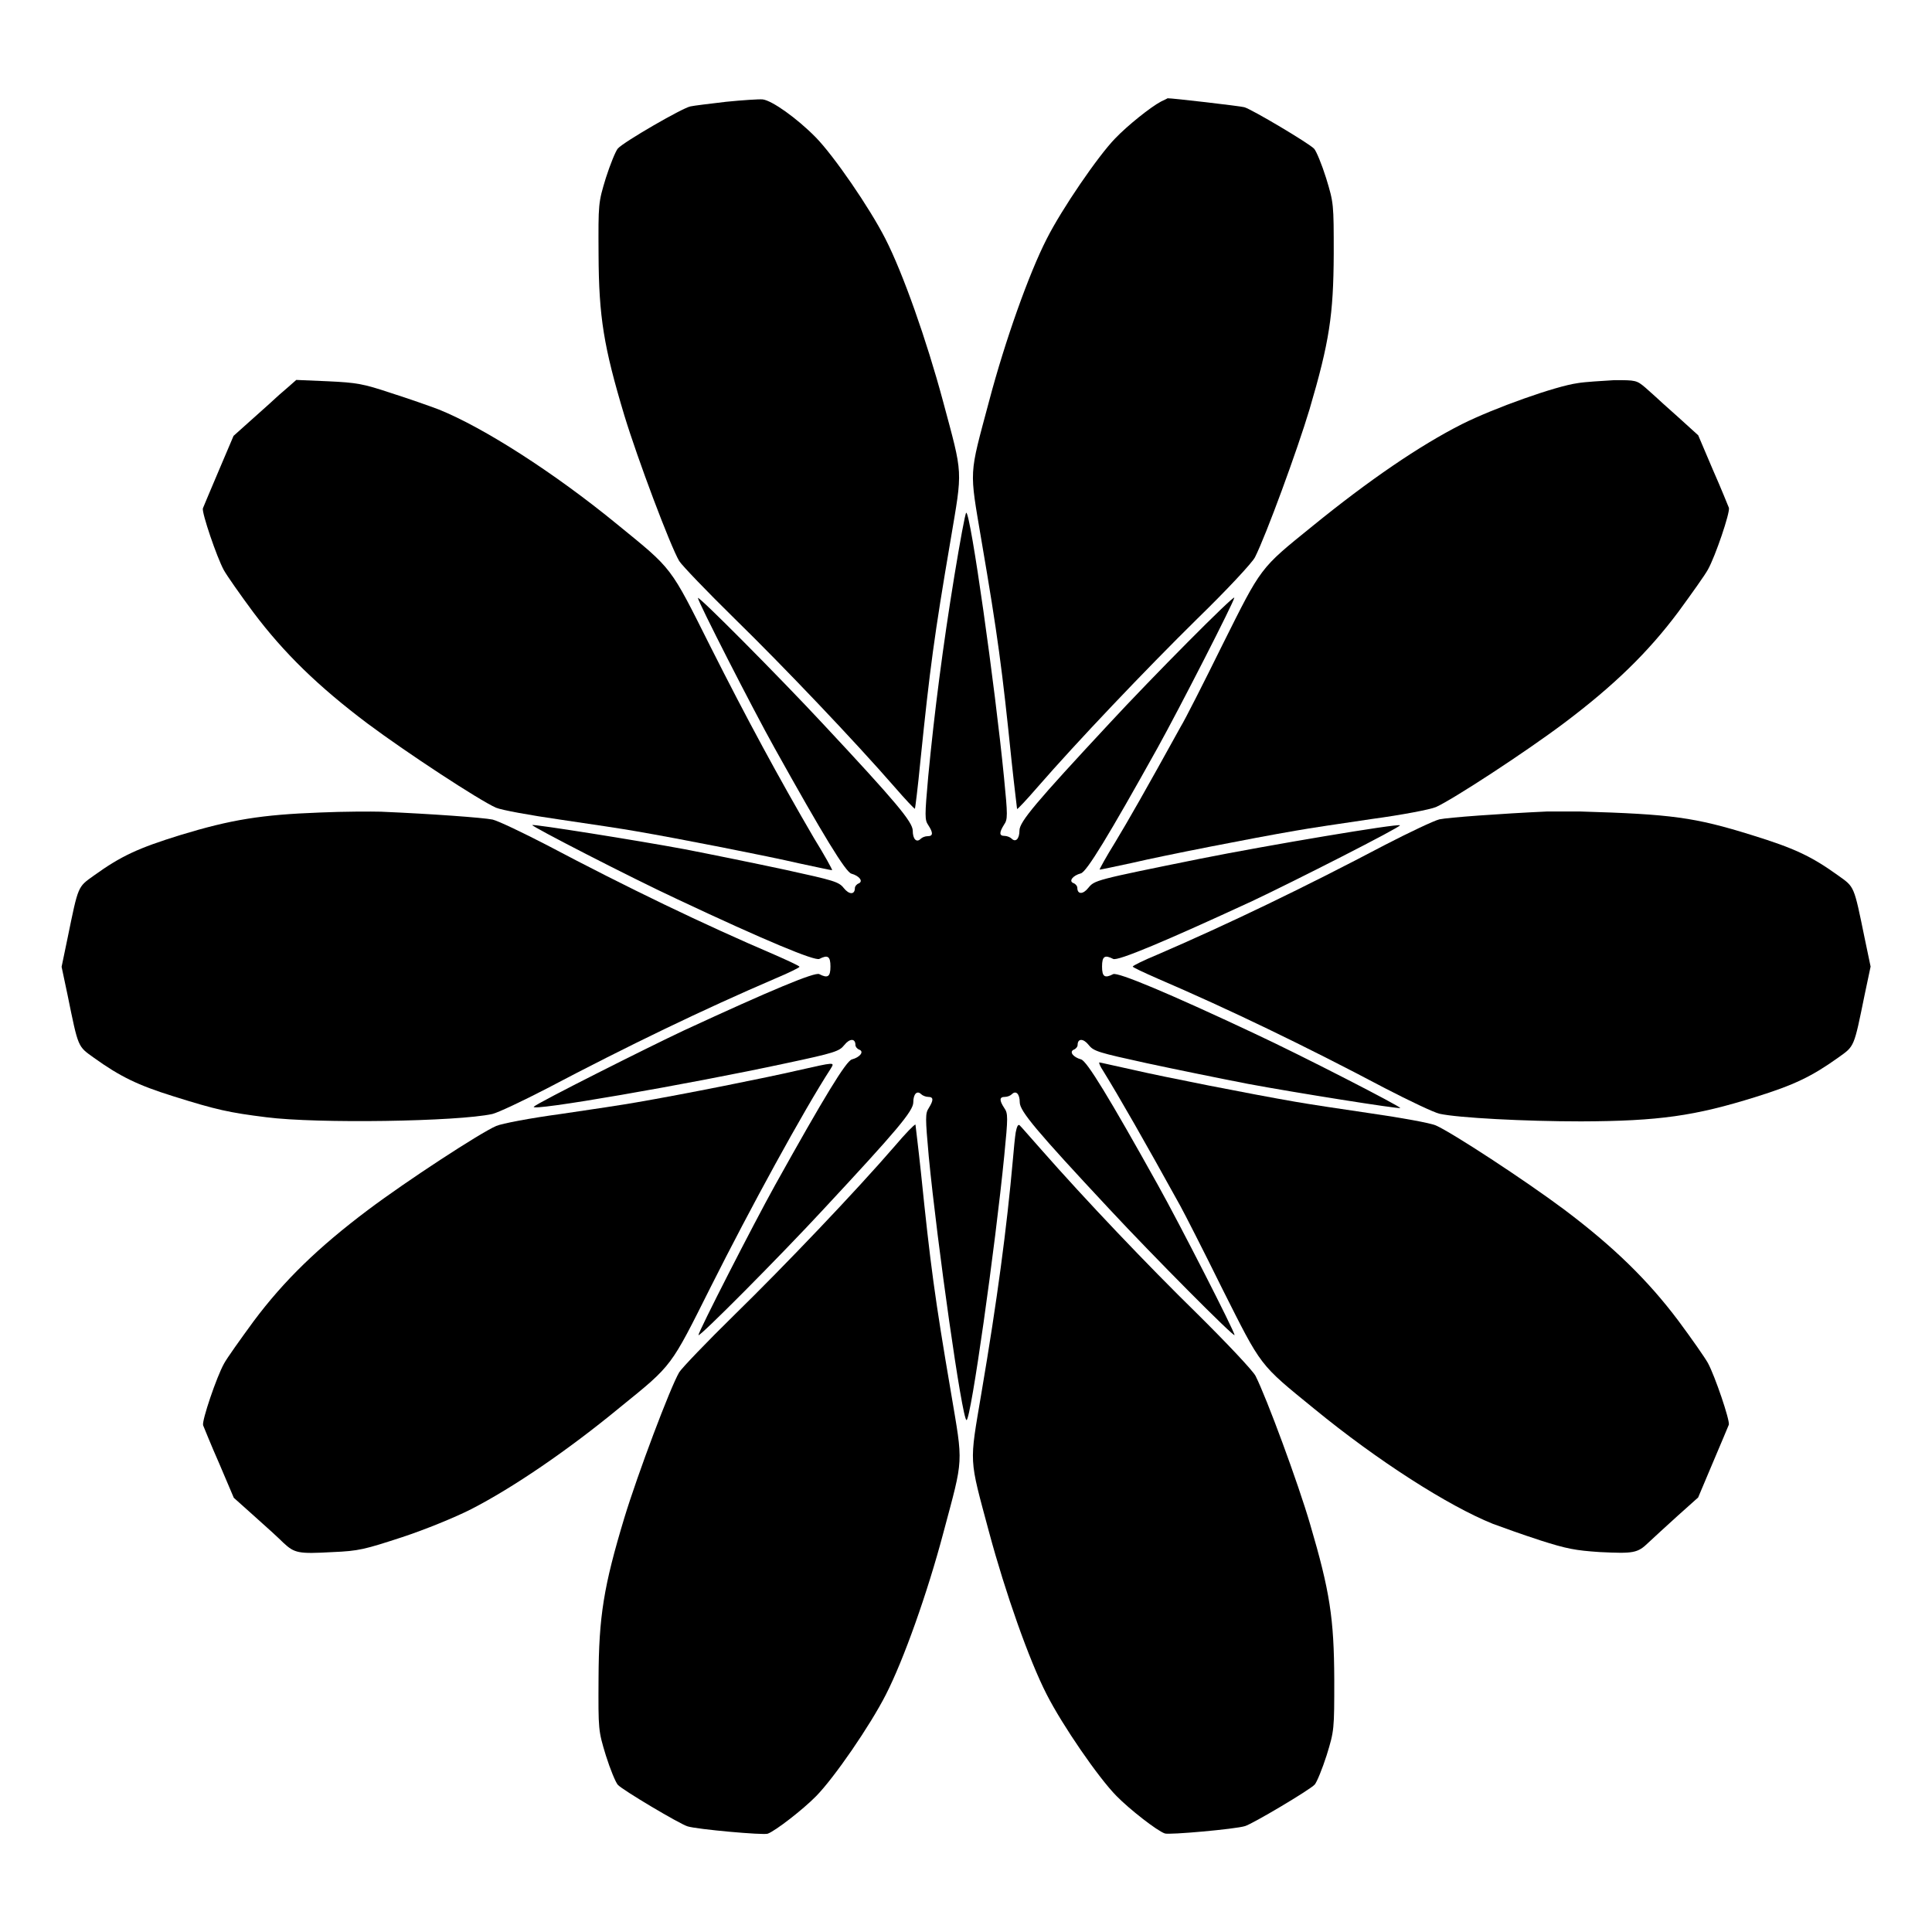
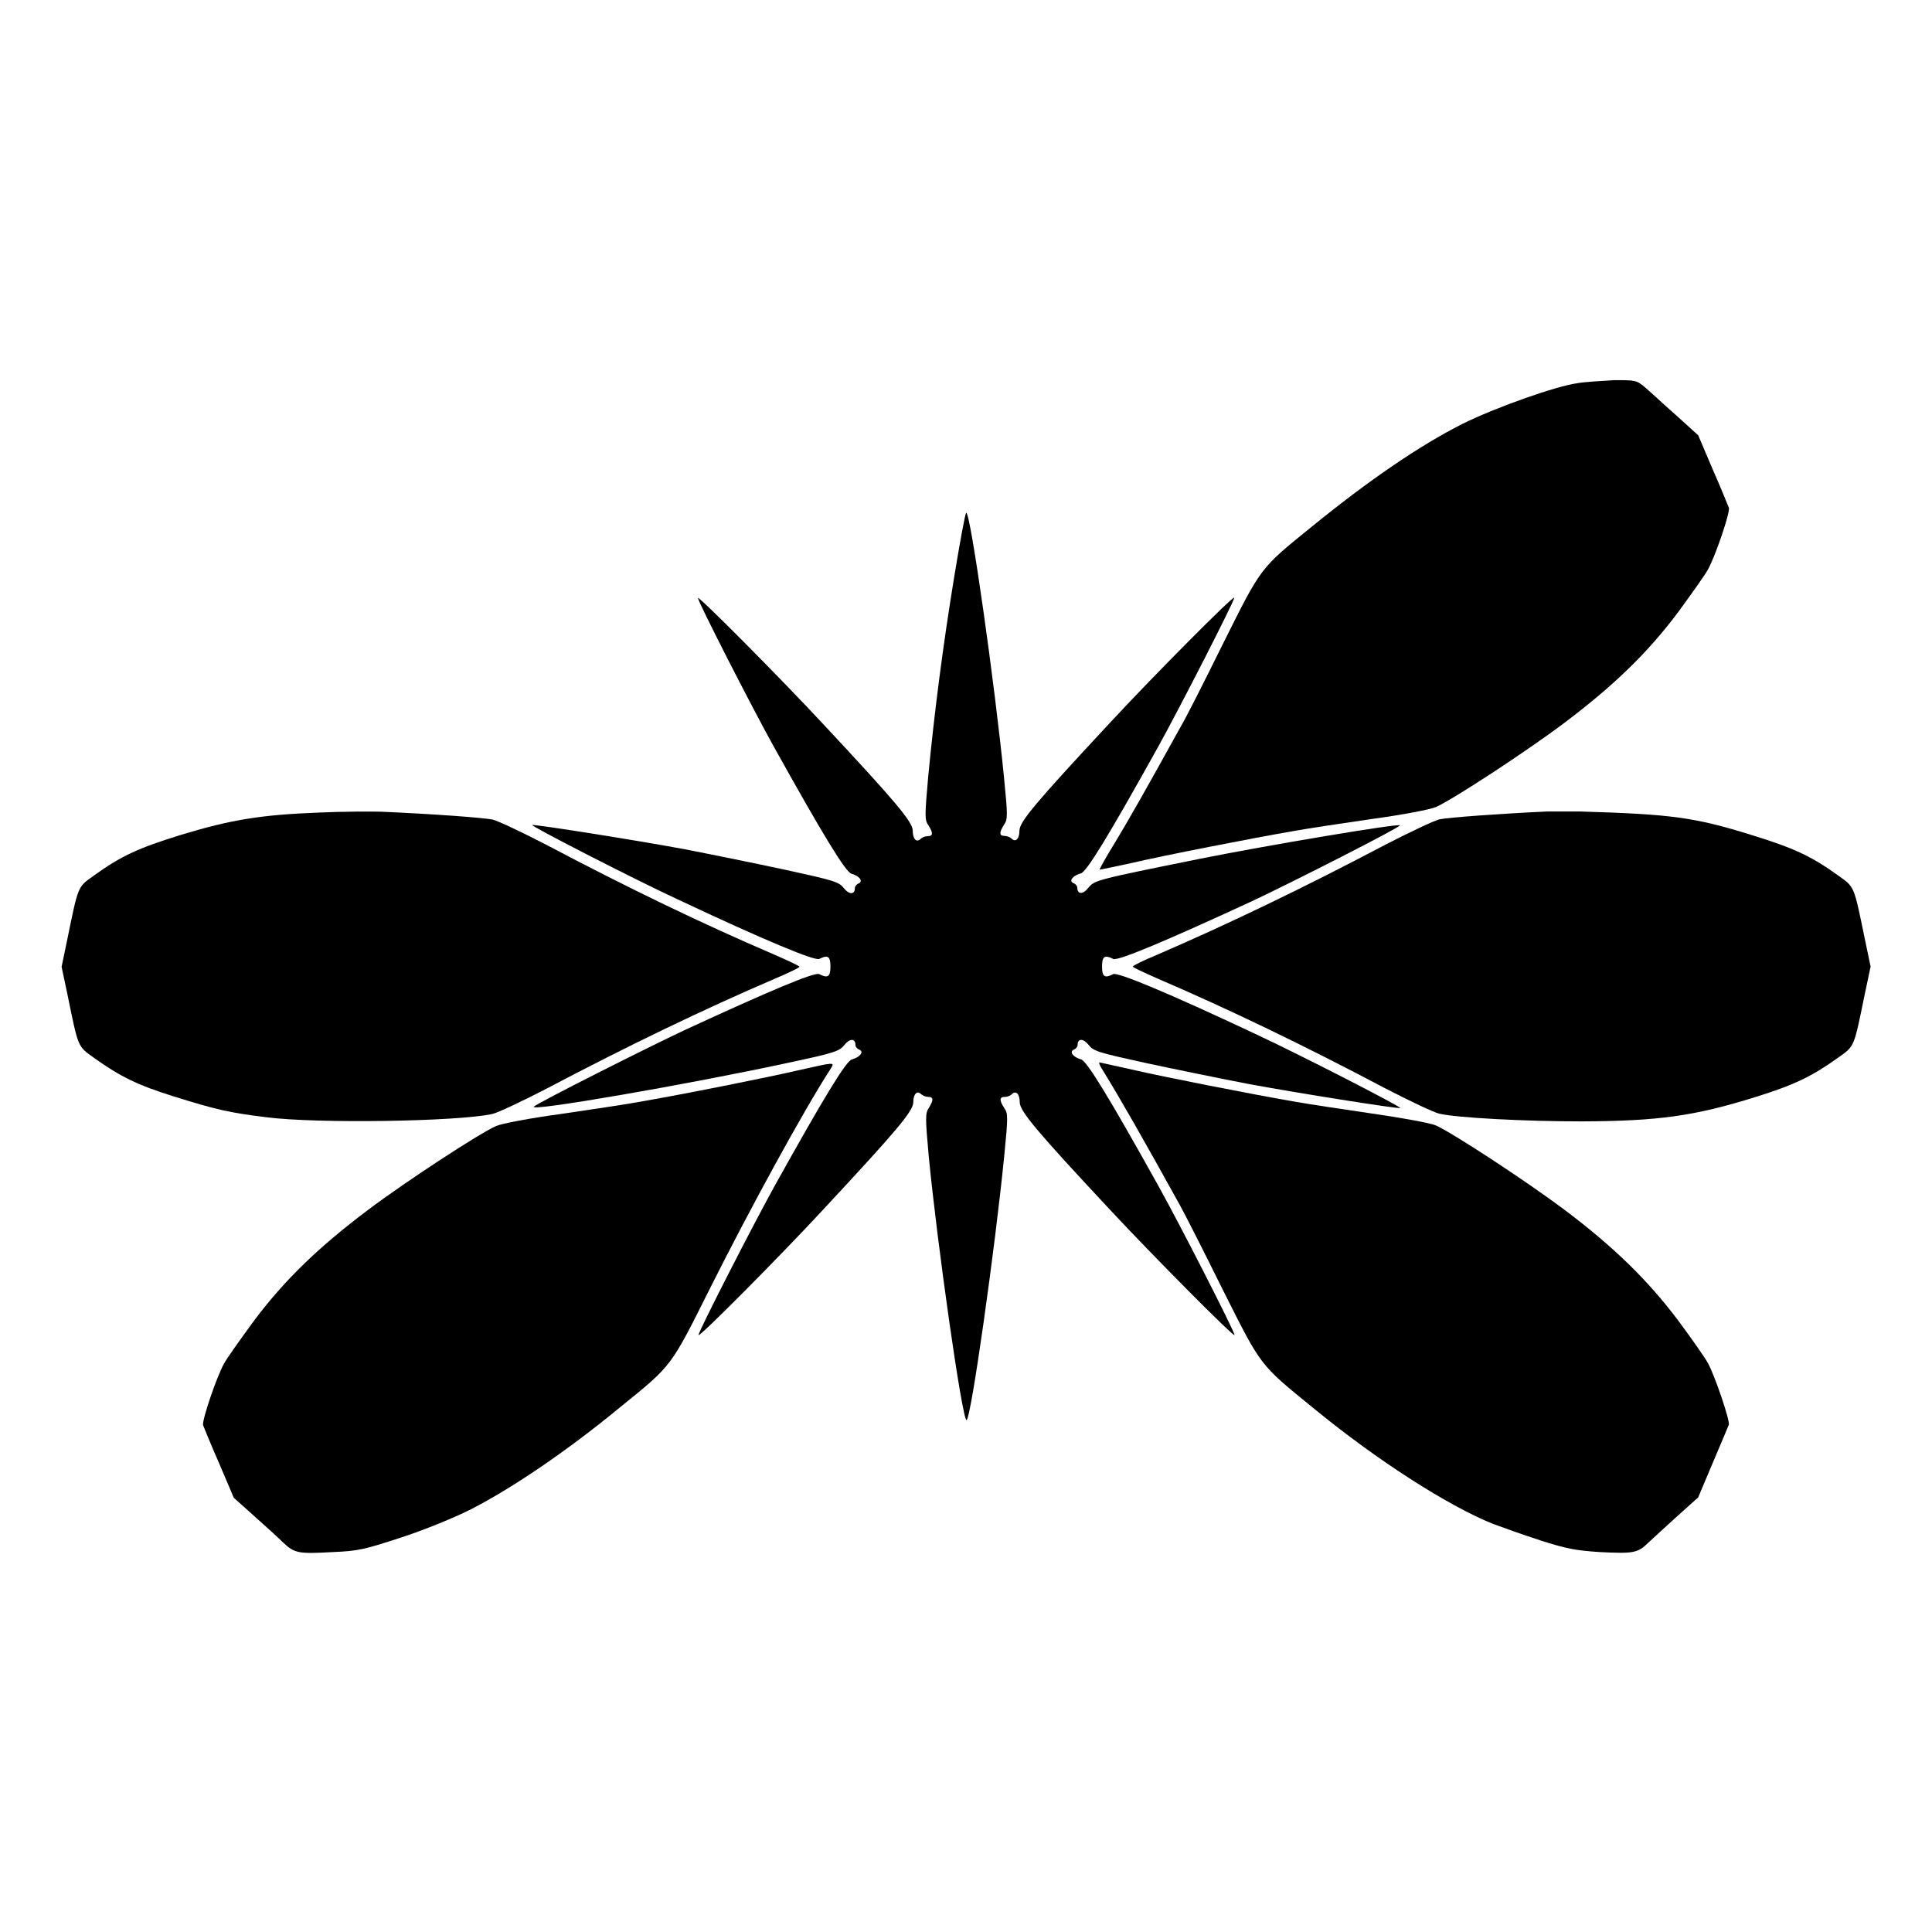
<svg xmlns="http://www.w3.org/2000/svg" fill="#000000" width="800px" height="800px" version="1.1" viewBox="144 144 512 512">
  <g>
-     <path d="m336.38 170.98c-4.246 0.504-8.492 1.008-9.43 1.223-2.16 0.434-17.707 9.43-19.215 11.156-0.574 0.648-2.016 4.176-3.168 7.773-2.016 6.621-2.016 6.695-1.941 20.367 0.07 16.48 1.367 24.398 6.836 42.609 3.527 11.586 12.164 34.547 14.539 38.578 0.719 1.152 7.34 8.062 14.754 15.332 13.027 12.738 31.738 32.387 42.391 44.625 2.809 3.238 5.184 5.758 5.324 5.688 0.07-0.145 0.793-5.828 1.441-12.594 2.519-24.613 3.672-33.25 7.988-58.516 3.238-19.289 3.383-16.84-2.016-36.992-4.32-16.051-10.578-33.828-15.258-42.969-4.176-8.203-13.676-22.023-18.496-26.918-4.894-4.965-11.516-9.715-14.035-10.004-1.078-0.078-5.469 0.211-9.715 0.641z" />
-     <path d="m451.68 170.91c-2.734 1.441-8.852 6.332-12.164 9.789-4.535 4.68-14.105 18.641-18.137 26.629-4.68 9.141-11.012 26.918-15.258 42.969-5.398 20.223-5.254 17.707-2.016 36.992 4.32 25.262 5.469 33.898 7.988 58.516 0.719 6.766 1.441 12.453 1.441 12.594 0.145 0.07 2.519-2.445 5.324-5.688 10.508-12.09 28.719-31.234 42.391-44.695 7.988-7.773 14.609-14.898 15.332-16.336 2.949-5.828 11.227-28.43 14.465-39.227 5.254-17.848 6.332-24.973 6.406-41.168 0-13.316 0-13.457-2.016-20.082-1.152-3.672-2.59-7.125-3.168-7.773-1.223-1.367-16.48-10.438-18.496-11.012-0.863-0.289-19.434-2.445-20.367-2.375 0.07 0.004-0.793 0.434-1.727 0.867z" />
-     <path d="m220.07 246.84c-1.441 1.223-2.664 2.305-2.879 2.519s-2.809 2.59-5.828 5.254l-5.469 4.894-3.887 9.141c-2.16 5.039-4.031 9.574-4.246 10.078-0.289 1.223 3.672 12.883 5.543 16.336 0.793 1.441 4.32 6.477 7.844 11.227 8.062 10.723 17.129 19.578 30.23 29.438 10.508 7.844 29.652 20.367 34.043 22.312 1.512 0.648 9.07 2.016 17.059 3.168 7.918 1.152 16.984 2.519 20.152 3.094 11.73 2.016 34.762 6.551 43.113 8.492 4.75 1.008 8.637 1.871 8.781 1.801 0.07-0.145-2.016-3.957-4.82-8.492-9.367-16.051-17.785-31.598-27.359-50.598-10.867-21.664-9.934-20.441-24.758-32.531-16.77-13.746-35.484-25.695-47.285-30.445-2.445-0.938-8.203-2.949-12.738-4.391-7.34-2.445-8.996-2.734-16.625-3.094l-8.422-0.359z" />
    <path d="m562.08 245.54c-5.828 0.793-22.023 6.551-30.66 10.867-11.227 5.688-24.613 14.828-39.656 27.062-13.961 11.301-13.387 10.578-23.75 31.309-5.039 10.219-10.004 20.008-11.082 21.734-9.574 17.344-13.82 24.758-17.418 30.73-2.375 3.816-4.176 7.125-4.102 7.199 0.145 0.07 4.031-0.793 8.781-1.801 8.277-1.941 31.379-6.477 43.113-8.492 3.168-0.574 12.234-1.941 20.152-3.094 7.988-1.078 15.547-2.519 17.059-3.168 4.391-1.941 23.605-14.465 34.043-22.312 13.098-9.859 22.168-18.641 30.23-29.438 3.527-4.82 7.125-9.859 7.844-11.227 1.941-3.453 5.902-15.113 5.543-16.336-0.215-0.504-2.016-5.039-4.246-10.078l-3.887-9.141-5.398-4.894c-3.023-2.664-5.613-5.039-5.828-5.254-0.215-0.215-1.441-1.297-2.734-2.445-2.375-2.016-2.59-2.016-8.277-2.016-3.32 0.219-7.641 0.434-9.727 0.793z" />
    <path d="m396.9 296.72c-3.023 18.496-5.254 35.77-6.91 53.043-0.938 10.508-0.938 11.516 0 12.883 1.367 2.086 1.297 2.949-0.145 2.949-0.648 0-1.441 0.289-1.871 0.719-1.078 1.078-2.086 0.07-2.086-2.16 0-2.305-4.391-7.559-23.75-28.285-11.516-12.379-33.18-34.188-33.18-33.395 0 0.938 14.465 29.293 20.297 39.73 13.027 23.391 18.855 32.891 20.367 33.324 2.086 0.574 3.238 2.016 1.941 2.59-0.574 0.215-1.008 0.793-1.008 1.223 0 1.801-1.512 1.801-2.949 0-1.297-1.656-2.59-2.016-15.402-4.82-7.699-1.656-19.719-4.102-26.773-5.469-12.738-2.375-40.016-6.695-40.375-6.406-0.359 0.289 26.199 13.961 38.578 19.719 23.102 10.867 36.273 16.336 37.496 15.762 2.231-1.152 2.949-0.719 2.949 2.016s-0.719 3.168-2.949 2.016c-1.078-0.648-12.668 4.176-35.844 14.898-9.211 4.32-38.867 19.215-39.801 20.223-1.512 1.441 40.809-5.902 66.863-11.516 12.883-2.734 14.105-3.168 15.402-4.82 1.441-1.801 2.949-1.801 2.949 0 0 0.434 0.434 1.008 1.008 1.223 1.367 0.504 0.215 2.016-1.941 2.59-1.512 0.359-7.34 9.934-20.367 33.324-5.828 10.508-20.297 38.793-20.297 39.73 0 0.863 21.664-20.945 33.18-33.395 19.289-20.727 23.75-25.98 23.75-28.285 0-2.231 1.008-3.238 2.086-2.16 0.359 0.359 1.223 0.719 1.871 0.719 1.441 0 1.441 0.863 0.145 2.949-0.938 1.441-0.938 2.445 0 12.883 2.231 23.031 8.852 69.812 10.004 69.812s7.629-45.992 10.004-70.102c1.008-10.219 1.008-11.156 0-12.594-1.367-2.086-1.297-2.949 0.145-2.949 0.648 0 1.441-0.289 1.871-0.719 1.078-1.078 2.086-0.07 2.086 2.16 0 2.305 4.391 7.559 23.75 28.285 11.516 12.379 33.18 34.188 33.18 33.395 0-0.938-14.465-29.293-20.297-39.73-13.027-23.391-18.855-32.891-20.367-33.324-2.086-0.574-3.238-2.016-1.941-2.59 0.574-0.215 1.008-0.793 1.008-1.223 0-1.801 1.512-1.801 2.949 0 1.297 1.656 2.59 2.016 15.402 4.82 7.699 1.656 19.719 4.102 26.773 5.469 12.738 2.375 40.016 6.695 40.375 6.406 0.359-0.289-26.199-13.961-38.578-19.719-23.102-10.867-36.273-16.336-37.496-15.762-2.231 1.152-2.949 0.719-2.949-2.016s0.719-3.168 2.949-2.016c1.152 0.648 13.961-4.75 36.852-15.332 10.723-5.039 39.586-19.719 39.152-20.082-0.574-0.504-34.906 5.254-52.898 8.852-28.141 5.688-27.996 5.688-29.727 7.773-1.367 1.727-2.879 1.727-2.879-0.07 0-0.434-0.434-1.008-1.008-1.223-1.367-0.504-0.215-2.016 1.941-2.59 1.512-0.359 7.34-9.934 20.367-33.324 5.828-10.508 20.297-38.793 20.297-39.73 0-0.863-21.664 20.945-33.18 33.395-19.289 20.727-23.75 25.98-23.75 28.285 0 2.231-1.008 3.238-2.086 2.16-0.359-0.359-1.223-0.719-1.871-0.719-1.441 0-1.441-0.863-0.145-2.949 1.008-1.441 1.008-2.375 0-12.594-2.375-24.184-8.852-70.102-10.004-70.102-0.285 0.145-1.652 7.703-3.164 16.844z" />
    <path d="m228.7 359.33c-15.402 0.574-23.465 1.871-36.922 5.973-11.156 3.453-15.691 5.543-22.887 10.723-4.32 3.094-4.102 2.519-6.981 16.555l-1.586 7.633 1.582 7.484c2.879 14.105 2.664 13.531 6.981 16.625 6.91 4.965 11.66 7.269 20.871 10.148 11.66 3.672 15.043 4.391 24.832 5.613 13.457 1.727 50.668 1.152 59.883-0.863 1.512-0.359 8.062-3.453 14.465-6.766 21.449-11.301 41.457-20.945 60.387-29.078 3.598-1.512 6.551-2.949 6.551-3.168 0-0.215-2.949-1.582-6.551-3.168-19-8.133-39.008-17.777-60.387-29.078-6.406-3.312-12.883-6.406-14.395-6.766-2.445-0.504-16.121-1.512-29.582-2.086-2.441-0.066-9.785-0.066-16.262 0.219z" />
    <path d="m554.09 359.05c-12.453 0.574-26.27 1.582-28.645 2.086-1.441 0.359-7.988 3.453-14.395 6.766-21.449 11.301-41.457 20.945-60.312 29.078-3.672 1.512-6.551 2.949-6.551 3.168 0 0.215 2.949 1.582 6.551 3.168 18.93 8.133 38.938 17.777 60.312 29.078 6.406 3.312 12.883 6.406 14.465 6.766 4.894 1.078 22.598 2.016 37.496 2.016 20.656-0.07 30.156-1.441 46.277-6.477 10.148-3.168 14.828-5.398 21.879-10.438 4.32-3.094 4.102-2.519 6.981-16.625l1.582-7.484-1.582-7.559c-2.879-14.035-2.664-13.457-6.981-16.555-7.199-5.184-11.73-7.269-22.887-10.723-15.258-4.75-21.305-5.543-45.488-6.262-2.945-0.004-6.832-0.004-8.703-0.004z" />
    <path d="m355.23 427.71c-7.699 1.801-30.301 6.332-42.535 8.422-3.168 0.574-12.234 1.941-20.152 3.094-7.988 1.078-15.547 2.519-17.059 3.168-4.391 1.941-23.605 14.465-34.043 22.312-13.098 9.859-22.168 18.641-30.23 29.438-3.527 4.82-7.125 9.859-7.844 11.227-1.941 3.453-5.902 15.113-5.543 16.336 0.215 0.504 2.016 5.039 4.246 10.078l3.887 9.141 5.469 4.894c3.023 2.664 6.551 5.902 7.699 7.055 2.949 2.734 3.957 2.949 12.957 2.445 7.055-0.289 8.566-0.719 18.496-3.957 6.117-2.016 14.035-5.254 18.281-7.414 10.941-5.613 25.477-15.473 39.441-26.988 14.035-11.371 13.316-10.508 24.109-32.027 10.293-20.512 24.543-46.637 31.738-57.723 1.086-1.801 1.305-1.801-8.918 0.5z" />
    <path d="m436.34 427.78c4.391 7.125 10.941 18.57 20.441 35.77 1.078 1.941 6.117 11.805 11.156 22.023 10.508 20.871 9.645 19.793 24.398 31.812 16.77 13.746 35.484 25.695 47.285 30.445 2.519 0.938 8.133 2.949 12.594 4.391 6.981 2.231 9.285 2.664 15.762 3.094 8.926 0.434 10.004 0.289 12.883-2.519 1.223-1.152 4.68-4.32 7.699-7.055l5.469-4.894 3.887-9.211c2.16-5.039 4.031-9.574 4.246-10.078 0.289-1.223-3.672-12.883-5.543-16.336-0.793-1.441-4.32-6.477-7.844-11.227-8.062-10.723-17.129-19.578-30.23-29.438-10.508-7.844-29.652-20.367-34.043-22.312-1.512-0.648-9.07-2.016-17.059-3.168-7.918-1.152-16.914-2.519-20.152-3.094-11.66-2.016-34.762-6.551-43.113-8.492-4.68-1.008-8.637-1.941-8.852-1.941-0.137 0.215 0.297 1.148 1.016 2.231z" />
-     <path d="m381.14 447.71c-10.578 12.234-29.363 31.883-42.391 44.625-7.414 7.269-14.035 14.18-14.754 15.332-2.375 4.031-11.012 26.988-14.539 38.578-5.469 18.137-6.766 26.055-6.836 42.609-0.07 13.676-0.07 13.746 1.941 20.367 1.152 3.672 2.59 7.125 3.168 7.773 1.223 1.367 16.48 10.438 18.496 11.012 2.519 0.793 20.152 2.375 21.23 1.941 2.016-0.719 9.355-6.406 12.812-9.934 4.82-4.894 14.324-18.715 18.496-26.918 4.68-9.141 11.012-26.918 15.258-42.969 5.398-20.223 5.254-17.707 2.016-36.992-4.32-25.262-5.469-33.898-7.988-58.516-0.719-6.766-1.441-12.453-1.441-12.594-0.285-0.074-2.66 2.375-5.469 5.684z" />
-     <path d="m413.17 444.12c-0.215 1.367-0.504 4.391-0.719 6.91-1.656 18.57-4.176 37.496-8.348 62.039-3.238 19.289-3.383 16.84 2.016 36.992 4.32 16.051 10.578 33.828 15.258 42.969 4.176 8.203 13.676 22.023 18.496 26.918 3.453 3.527 10.723 9.211 12.812 9.934 1.078 0.434 18.715-1.152 21.23-1.941 2.016-0.574 17.273-9.645 18.496-11.012 0.574-0.648 2.016-4.176 3.168-7.773 2.016-6.551 2.016-6.766 2.016-20.082-0.07-16.195-1.152-23.32-6.406-41.168-3.168-10.867-11.516-33.469-14.465-39.297-0.793-1.441-7.199-8.277-15.332-16.336-13.457-13.172-29.867-30.445-41.383-43.543-2.949-3.312-5.543-6.332-5.828-6.551-0.434-0.289-0.723 0.504-1.012 1.941z" />
  </g>
</svg>